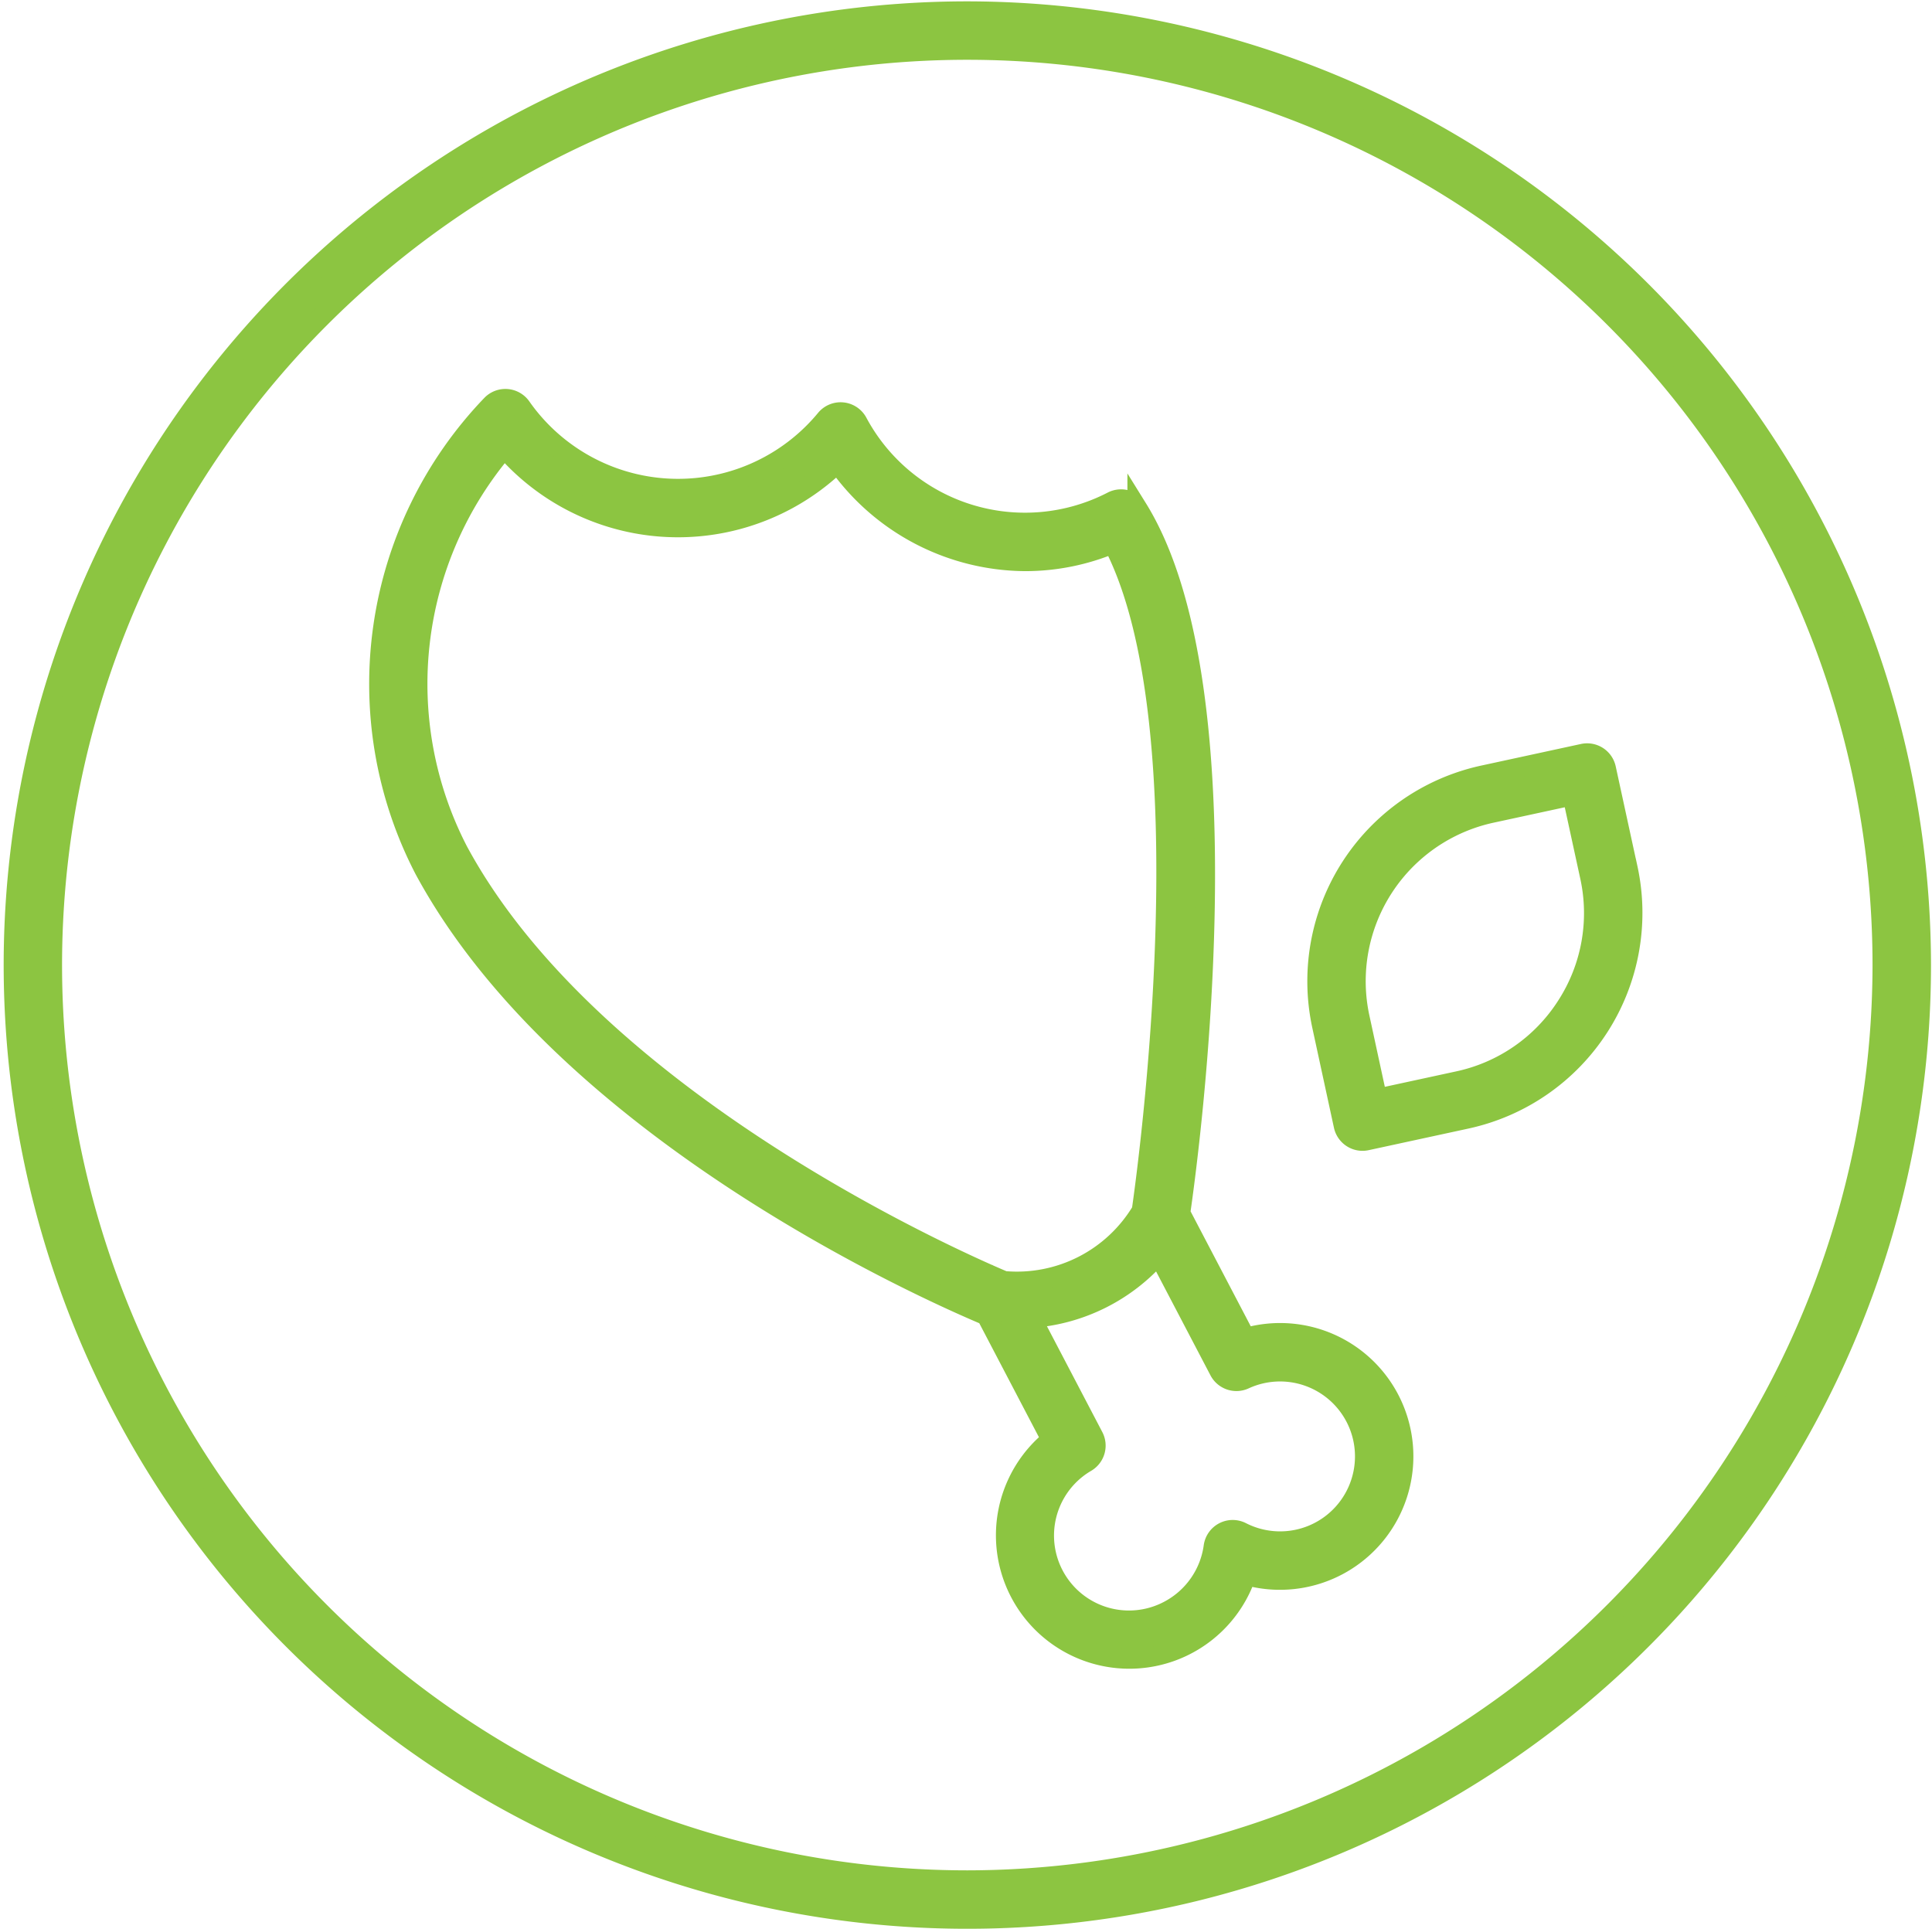
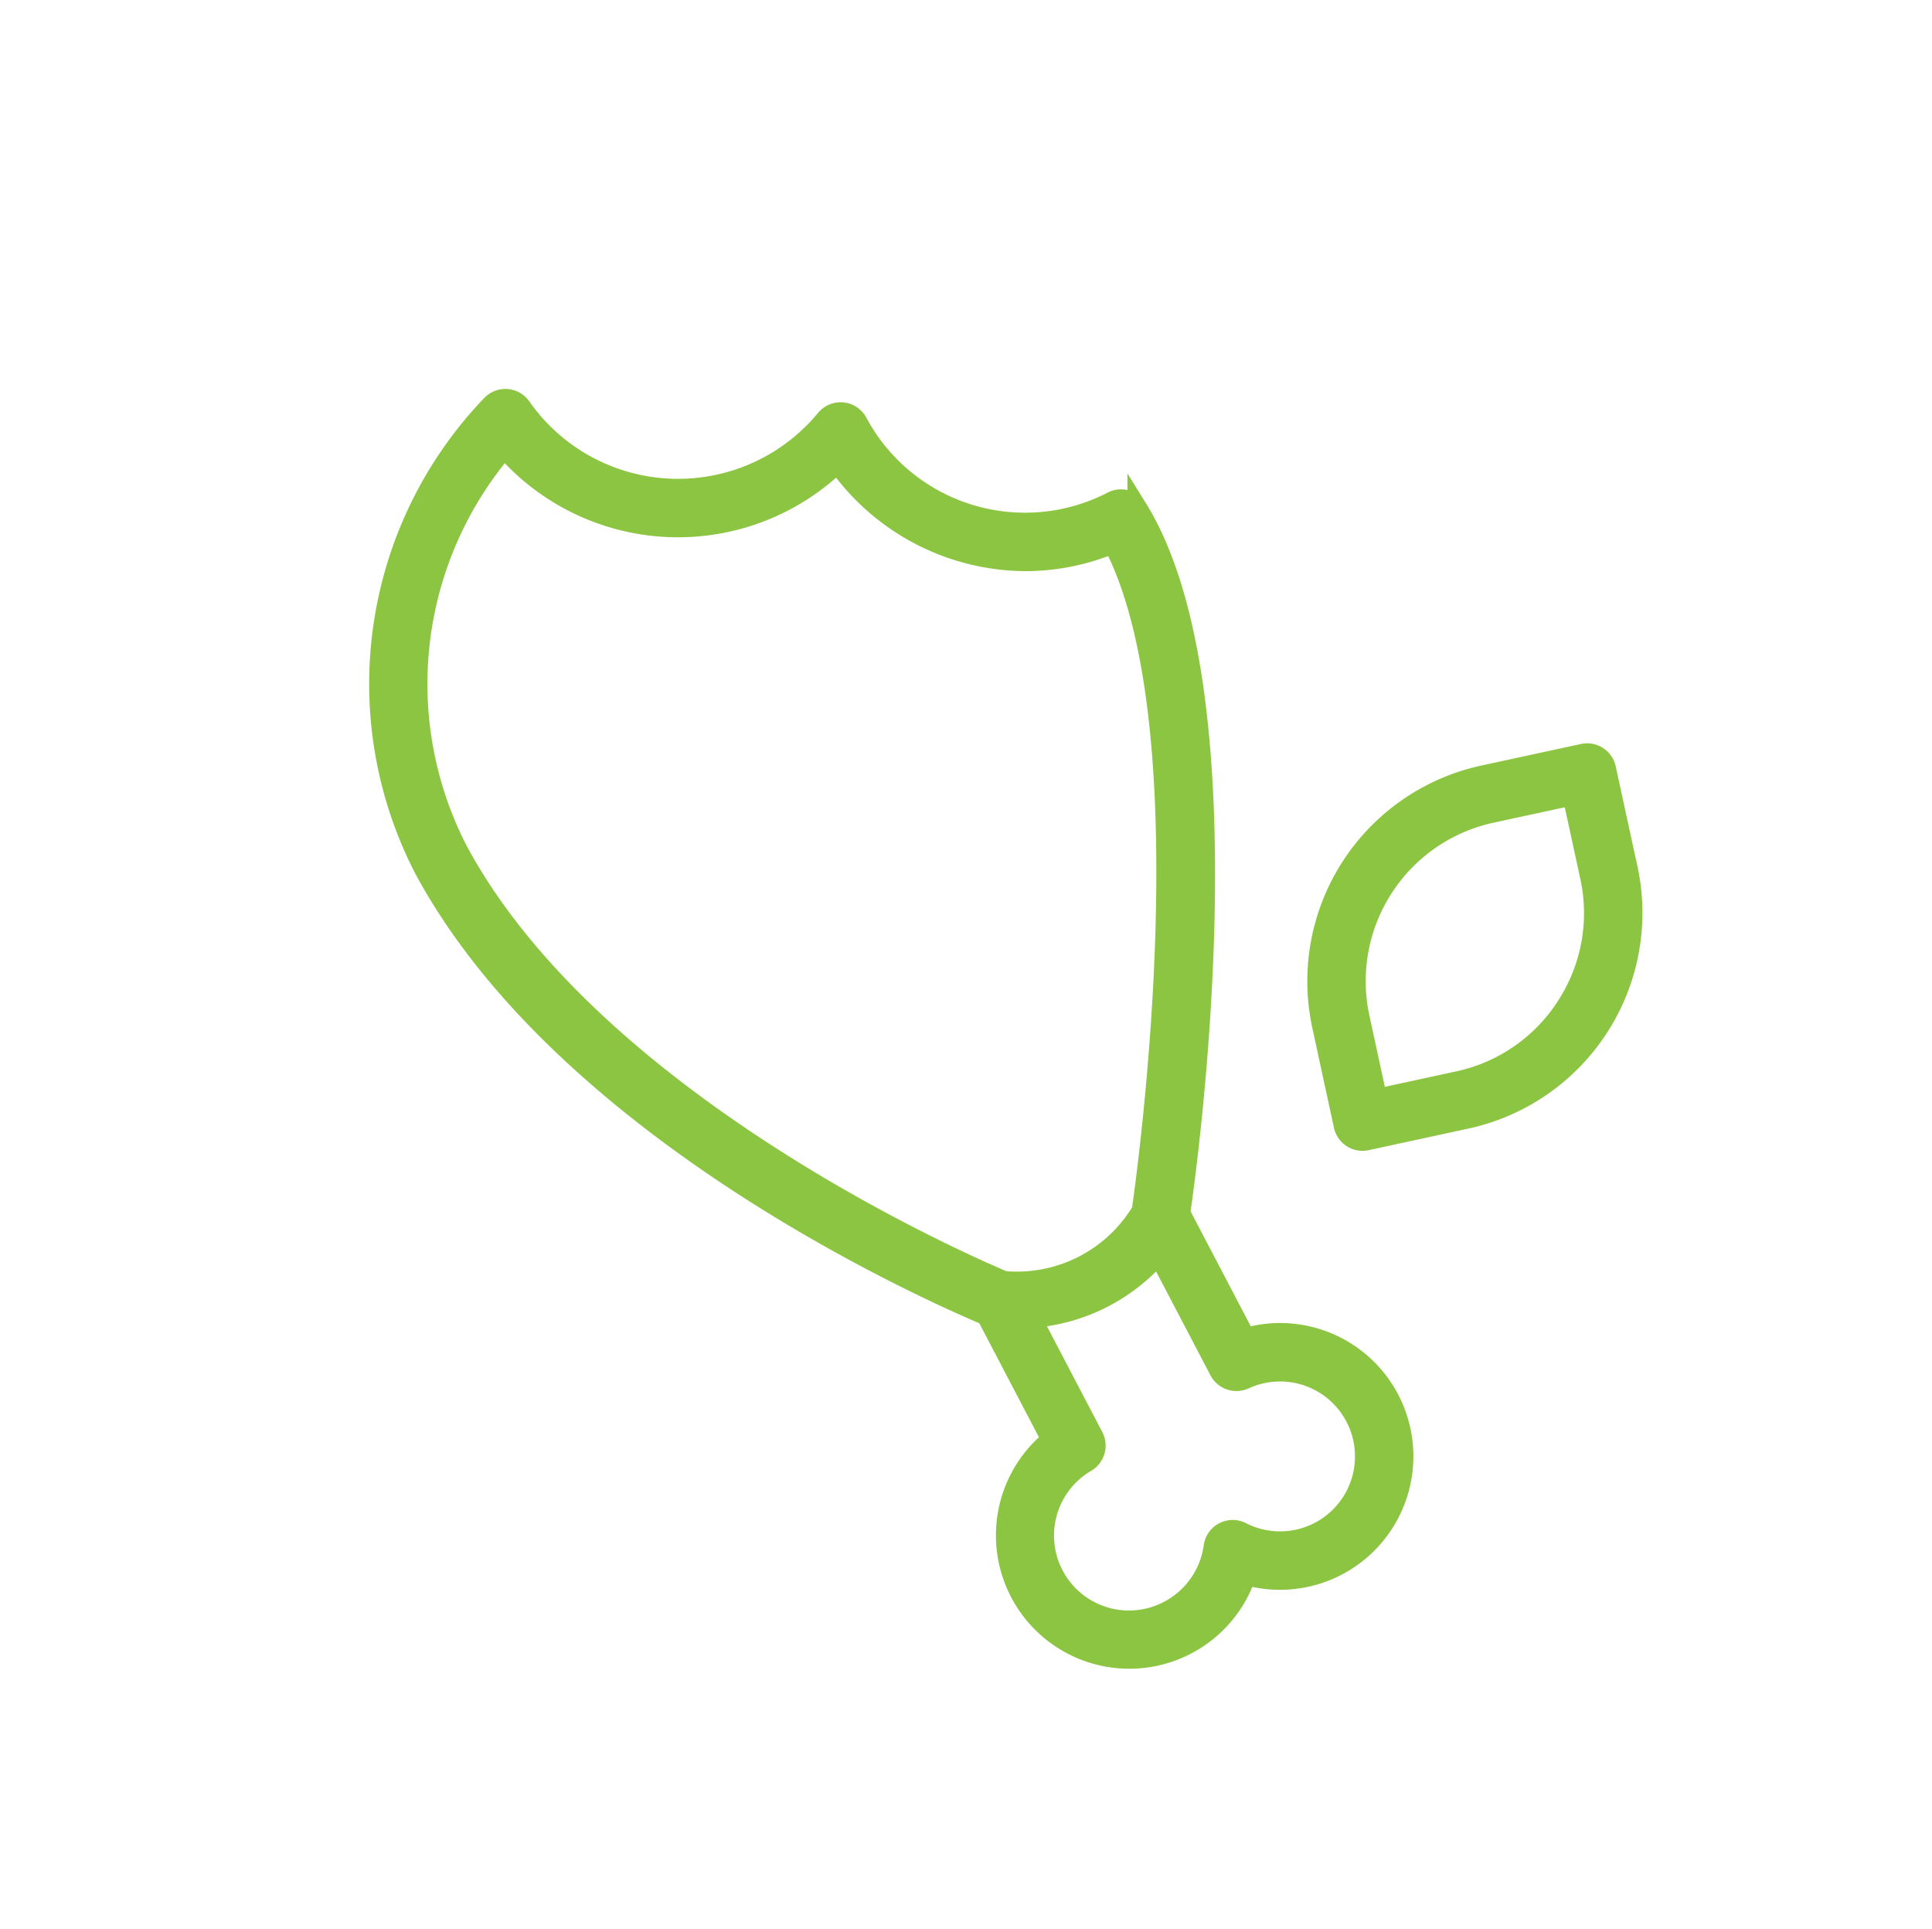
<svg xmlns="http://www.w3.org/2000/svg" id="Layer_1" data-name="Layer 1" viewBox="0 0 48.375 48.292">
  <defs>
    <style>.cls-1{fill:#8cc541;stroke:#8cc541;stroke-miterlimit:10;stroke-width:0.5px;}</style>
  </defs>
  <title>Iconuri dim mica</title>
-   <path class="cls-1" d="M24.218.284a23.879,23.879,0,1,0,23.882,23.879A23.906,23.906,0,0,0,24.218.284Zm0,46.795a22.916,22.916,0,1,1,22.918-22.916A22.942,22.942,0,0,1,24.218,47.079Z" />
  <path class="cls-1" d="M40.754,21.739,40.211,19.24a.482.482,0,0,0-.573-.368l-2.498.541a5.274,5.274,0,0,0-4.036,6.273l.541,2.498a.482.482,0,0,0,.471.38.487.487,0,0,0,.102-.011l2.498-.541a5.276,5.276,0,0,0,4.039-6.273ZM39.224,25.19a4.284,4.284,0,0,1-2.713,1.88l-2.028.439-.439-2.028a4.31,4.31,0,0,1,3.299-5.127l2.028-.439.441,2.029A4.283,4.283,0,0,1,39.224,25.19Z" />
  <path class="cls-1" d="M34.787,35.031a3.087,3.087,0,0,0-3.599-1.532L29.552,30.374c.225-1.553,1.772-13.061-1.073-17.644a.481.481,0,0,0-.625-.177,4.756,4.756,0,0,1-6.385-1.983.482.482,0,0,0-.79-.077,4.796,4.796,0,0,1-7.632-.302.482.482,0,0,0-.741-.054,10.089,10.089,0,0,0-1.683,11.626c3.534,6.553,12.682,10.586,14.077,11.172l1.627,3.109a3.09,3.09,0,1,0,4.875,3.393,3.091,3.091,0,0,0,3.585-4.406ZM11.47,21.306A9.103,9.103,0,0,1,12.63,11.216a5.748,5.748,0,0,0,8.341.371A5.787,5.787,0,0,0,25.689,14.05a5.657,5.657,0,0,0,2.18-.445c2.397,4.594.862,15.711.718,16.71a3.64,3.64,0,0,1-3.448,1.759C24.145,31.656,14.876,27.621,11.47,21.306ZM34.08,37.1a2.125,2.125,0,0,1-2.996,1.259.482.482,0,0,0-.696.363,2.138,2.138,0,0,1-1.122,1.603,2.127,2.127,0,0,1-2.069-3.716.482.482,0,0,0,.182-.638l-1.556-2.973A4.65,4.65,0,0,0,29.005,31.406l1.526,2.915a.483.483,0,0,0,.628.214,2.126,2.126,0,0,1,2.921,2.565Z" />
</svg>